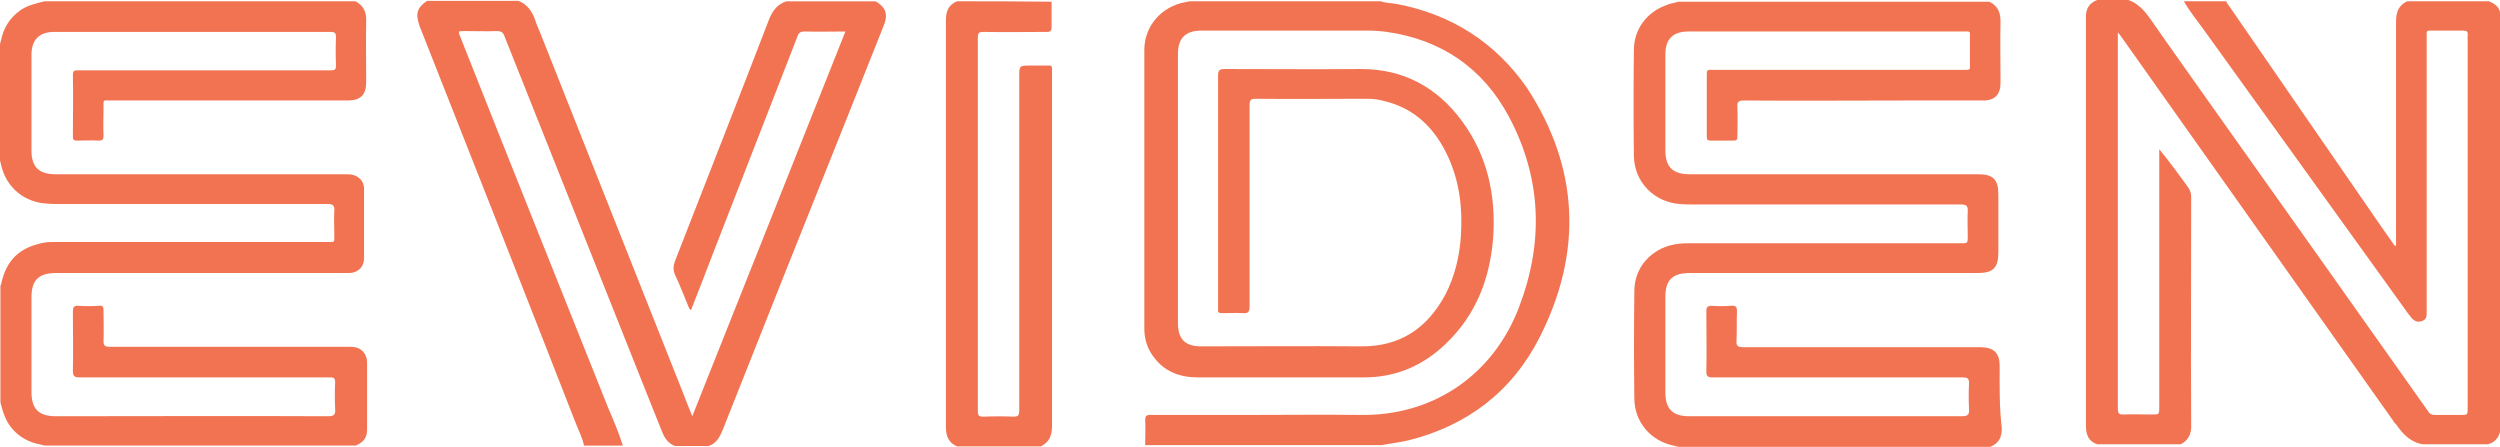
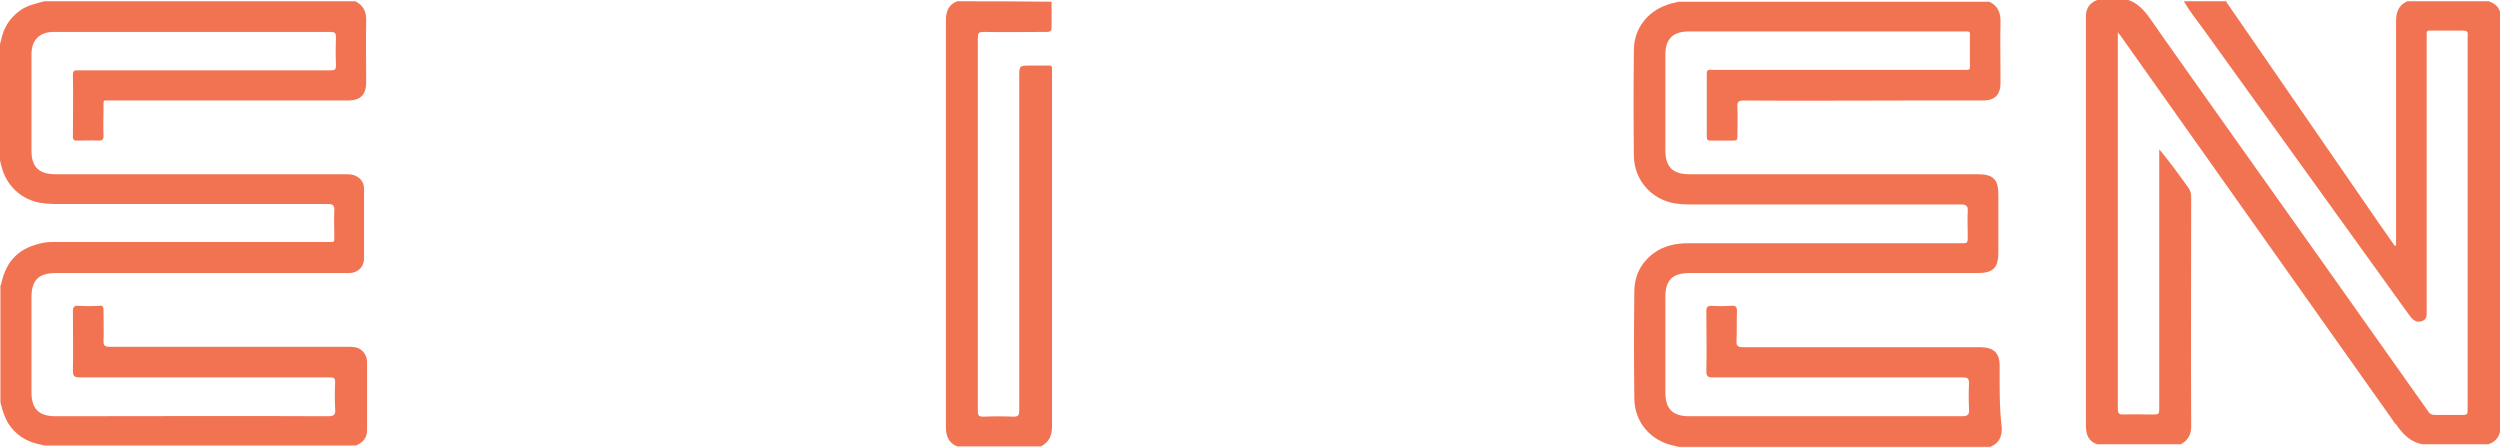
<svg xmlns="http://www.w3.org/2000/svg" width="207" height="37" viewBox="0 0 207 37" fill="none">
  <path d="M206.071 0.107C203.821 0.107 201.571 0.107 199.321 0.107C198.607 0.429 198.393 1 198.393 1.75C198.393 7.786 198.393 13.821 198.393 19.821C198.393 20 198.393 20.143 198.393 20.321C198.357 20.321 198.321 20.357 198.286 20.357C197.857 19.75 197.464 19.179 197.036 18.571C192.857 12.5 188.679 6.464 184.5 0.393C184.429 0.321 184.393 0.214 184.321 0.107C183.143 0.107 182 0.107 180.821 0.107C181.321 0.964 181.929 1.714 182.5 2.5C188.143 10.321 193.75 18.143 199.393 25.964C199.464 26.071 199.571 26.179 199.643 26.286C199.893 26.607 200.214 26.714 200.571 26.571C200.964 26.429 200.929 26.107 200.929 25.75C200.929 18.214 200.929 10.679 200.929 3.143C200.929 2.464 200.857 2.536 201.5 2.536C202.321 2.536 203.143 2.536 203.929 2.536C204.25 2.536 204.357 2.607 204.321 2.929C204.321 3 204.321 3.071 204.321 3.143C204.321 13.357 204.321 23.536 204.321 33.75C204.321 34.357 204.321 34.357 203.75 34.357C203.036 34.357 202.321 34.357 201.643 34.357C201.357 34.357 201.179 34.286 201.036 34.036C195.143 25.714 189.286 17.429 183.393 9.143C181.607 6.607 179.786 4.071 178 1.5C177.536 0.857 177 0.25 176.214 0C175.357 0 174.5 0 173.643 0C172.929 0.286 172.679 0.786 172.714 1.536C172.714 12.786 172.714 24.036 172.714 35.25C172.714 36 172.929 36.536 173.643 36.786C175.964 36.786 178.25 36.786 180.571 36.786C181.25 36.429 181.464 35.857 181.429 35.143C181.393 28.893 181.429 22.607 181.429 16.357C181.429 16 181.357 15.75 181.143 15.464C180.393 14.429 179.643 13.393 178.786 12.357C178.786 12.536 178.786 12.714 178.786 12.893C178.786 19.821 178.786 26.75 178.786 33.714C178.786 34.321 178.786 34.321 178.179 34.321C177.393 34.321 176.607 34.286 175.821 34.321C175.429 34.321 175.357 34.214 175.357 33.857C175.357 31.536 175.357 29.214 175.357 26.893C175.357 19.036 175.357 11.143 175.357 3.286C175.357 3.107 175.357 2.964 175.357 2.679C175.536 2.893 175.643 3.036 175.714 3.143C183.179 13.714 190.679 24.25 198.143 34.821C198.214 34.964 198.321 35.071 198.429 35.179C198.964 35.964 199.607 36.607 200.571 36.786C202.393 36.786 204.214 36.786 206 36.786C206.536 36.643 206.857 36.286 207 35.786C207 24.179 207 12.571 207 1C206.929 0.607 206.571 0.286 206.071 0.107Z" fill="#F27352" />
  <path d="M165.572 30.285C165.572 29.25 165.107 28.785 164.072 28.75C162.536 28.75 161 28.75 159.464 28.75C154.429 28.75 149.357 28.75 144.322 28.75C143.857 28.75 143.75 28.607 143.786 28.178C143.822 27.393 143.786 26.571 143.822 25.785C143.822 25.393 143.714 25.285 143.322 25.321C142.786 25.357 142.25 25.357 141.714 25.321C141.393 25.321 141.286 25.428 141.286 25.75C141.286 27.428 141.322 29.107 141.286 30.75C141.286 31.178 141.429 31.25 141.822 31.25C146.786 31.25 151.75 31.25 156.714 31.25C158.643 31.25 160.607 31.25 162.536 31.25C162.893 31.25 163.036 31.321 163.036 31.714C163 32.428 163 33.143 163.036 33.893C163.072 34.321 162.929 34.464 162.464 34.464C154.929 34.464 147.393 34.464 139.857 34.464C138.5 34.464 137.893 33.857 137.893 32.5C137.893 29.857 137.893 27.214 137.893 24.571C137.893 23.178 138.5 22.607 139.893 22.607C147.857 22.607 155.786 22.607 163.75 22.607C165.036 22.607 165.464 22.178 165.464 20.893C165.464 19.285 165.464 17.714 165.464 16.107C165.464 14.857 165.036 14.428 163.786 14.428C155.822 14.428 147.857 14.428 139.893 14.428C138.5 14.428 137.893 13.821 137.893 12.428C137.893 9.785 137.893 7.143 137.893 4.5C137.893 3.214 138.536 2.607 139.822 2.607C144.179 2.607 148.572 2.607 152.929 2.607C156.143 2.607 159.322 2.607 162.536 2.607C163.214 2.607 163.107 2.535 163.107 3.214C163.107 3.857 163.107 4.535 163.107 5.178C163.107 5.821 163.214 5.785 162.536 5.785C155.679 5.785 148.857 5.785 142 5.785C141.893 5.785 141.75 5.785 141.643 5.785C141.393 5.75 141.322 5.857 141.322 6.107C141.322 7.857 141.322 9.571 141.322 11.321C141.322 11.571 141.393 11.643 141.643 11.643C142.286 11.643 142.893 11.643 143.536 11.643C143.786 11.643 143.857 11.571 143.857 11.321C143.857 10.5 143.893 9.678 143.857 8.893C143.822 8.428 143.929 8.321 144.429 8.321C148.857 8.357 153.286 8.321 157.714 8.321C159.893 8.321 162.036 8.321 164.214 8.321C165.179 8.321 165.643 7.821 165.643 6.857C165.643 5.143 165.607 3.464 165.643 1.75C165.643 1 165.393 0.464 164.714 0.143C156.143 0.143 147.536 0.143 138.964 0.143C138.643 0.25 138.286 0.285 137.964 0.428C136.357 1 135.286 2.428 135.286 4.143C135.25 7.071 135.25 10 135.286 12.928C135.322 15.071 136.964 16.75 139.107 16.893C139.429 16.928 139.75 16.928 140.072 16.928C147.5 16.928 154.929 16.928 162.357 16.928C162.786 16.928 162.964 17.035 162.929 17.5C162.893 18.178 162.929 18.857 162.929 19.535C162.929 20.143 162.929 20.143 162.357 20.143C154.822 20.143 147.286 20.143 139.75 20.143C138.714 20.143 137.75 20.357 136.929 20.964C135.857 21.75 135.322 22.857 135.322 24.178C135.286 27.107 135.286 30.035 135.322 32.964C135.322 34.964 136.714 36.571 138.714 36.928C138.822 36.964 138.929 37 139.036 37C147.607 37 156.214 37 164.786 37C165.5 36.714 165.75 36.214 165.75 35.464C165.536 33.678 165.572 32 165.572 30.285Z" fill="#F27352" />
  <path d="M29.429 0.106C20.857 0.106 12.25 0.106 3.679 0.106C3 0.285 2.286 0.428 1.679 0.856C0.786 1.499 0.286 2.321 0.071 3.392C0.036 3.499 0 3.606 0 3.714C0 6.892 0 10.106 0 13.285C0.036 13.464 0.107 13.678 0.143 13.856C0.607 15.571 2.036 16.749 3.857 16.856C4.179 16.892 4.5 16.892 4.821 16.892C12.25 16.892 19.679 16.892 27.107 16.892C27.571 16.892 27.714 16.999 27.679 17.464C27.643 18.106 27.679 18.785 27.679 19.428C27.679 20.142 27.75 20.035 27.071 20.035C19.571 20.035 12.071 20.035 4.571 20.035C4.25 20.035 3.893 20.035 3.571 20.106C1.607 20.499 0.536 21.535 0.107 23.464C0.107 23.535 0.071 23.571 0.036 23.642C0.036 26.856 0.036 30.071 0.036 33.321C0.214 34.035 0.429 34.749 0.893 35.356C1.536 36.178 2.393 36.642 3.429 36.821C3.536 36.856 3.643 36.892 3.714 36.892C12.286 36.892 20.893 36.892 29.464 36.892C30.036 36.642 30.393 36.285 30.393 35.606C30.393 33.749 30.393 31.856 30.393 29.999C30.393 29.571 30.214 29.214 29.893 28.964C29.571 28.714 29.179 28.714 28.786 28.714C22.214 28.714 15.643 28.714 9.071 28.714C8.679 28.714 8.571 28.606 8.571 28.249C8.607 27.392 8.571 26.535 8.571 25.678C8.571 25.392 8.5 25.285 8.214 25.321C7.643 25.356 7.071 25.356 6.5 25.321C6.107 25.285 6.036 25.464 6.036 25.785C6.036 27.428 6.071 29.035 6.036 30.678C6.036 31.142 6.143 31.249 6.607 31.249C12.893 31.249 19.179 31.249 25.464 31.249C26.107 31.249 26.714 31.249 27.357 31.249C27.679 31.249 27.75 31.356 27.75 31.642C27.714 32.392 27.714 33.106 27.75 33.856C27.786 34.321 27.679 34.464 27.179 34.464C19.643 34.428 12.143 34.464 4.607 34.464C3.214 34.464 2.607 33.856 2.607 32.464C2.607 29.856 2.607 27.214 2.607 24.606C2.607 23.178 3.214 22.606 4.643 22.606C12.607 22.606 20.536 22.606 28.5 22.606C28.643 22.606 28.821 22.606 28.964 22.606C29.679 22.571 30.143 22.071 30.143 21.392C30.143 19.464 30.143 17.571 30.143 15.642C30.143 15.071 29.821 14.678 29.286 14.499C29.071 14.428 28.821 14.428 28.607 14.428C20.607 14.428 12.607 14.428 4.607 14.428C3.214 14.428 2.607 13.821 2.607 12.464C2.607 9.821 2.607 7.142 2.607 4.499C2.607 3.285 3.286 2.642 4.464 2.642C5.893 2.642 7.286 2.642 8.714 2.642C14.929 2.642 21.143 2.642 27.357 2.642C27.714 2.642 27.821 2.714 27.821 3.106C27.786 3.856 27.786 4.642 27.821 5.392C27.821 5.749 27.75 5.821 27.393 5.821C25.107 5.821 22.857 5.821 20.571 5.821C15.893 5.821 11.179 5.821 6.5 5.821C6.25 5.821 6.036 5.785 6.036 6.178C6.071 7.892 6.036 9.606 6.036 11.321C6.036 11.606 6.143 11.642 6.393 11.642C6.964 11.642 7.571 11.607 8.143 11.642C8.464 11.642 8.571 11.571 8.571 11.249C8.536 10.464 8.571 9.678 8.571 8.892C8.571 8.214 8.5 8.321 9.143 8.321C15.679 8.321 22.25 8.321 28.786 8.321C29.857 8.321 30.321 7.856 30.321 6.785C30.321 5.106 30.286 3.428 30.321 1.785C30.357 0.999 30.107 0.464 29.429 0.106Z" fill="#F27352" />
-   <path d="M115.607 0.321C115.178 0.249 114.714 0.249 114.321 0.106C109.035 0.106 103.75 0.106 98.464 0.106C98.357 0.142 98.25 0.178 98.143 0.178C96.178 0.535 94.75 2.142 94.75 4.142C94.75 11.821 94.75 19.499 94.75 27.214C94.75 28.071 95 28.892 95.535 29.571C96.428 30.785 97.714 31.249 99.178 31.249C103.75 31.249 108.357 31.249 112.928 31.249C115.571 31.249 117.821 30.285 119.714 28.464C122.25 26.035 123.393 22.999 123.643 19.571C123.857 16.106 123.143 12.856 121.035 9.999C118.964 7.214 116.214 5.714 112.678 5.714C108.928 5.749 105.178 5.714 101.428 5.714C100.964 5.714 100.857 5.821 100.857 6.285C100.857 12.642 100.857 19.035 100.857 25.392C100.857 25.464 100.857 25.535 100.857 25.606C100.821 25.856 100.928 25.928 101.178 25.928C101.75 25.928 102.357 25.892 102.928 25.928C103.357 25.964 103.464 25.785 103.464 25.392C103.464 19.821 103.464 14.285 103.464 8.714C103.464 8.321 103.535 8.178 103.964 8.178C107 8.214 110.071 8.178 113.107 8.178C113.607 8.178 114.071 8.214 114.571 8.356C117.178 8.964 118.857 10.678 119.928 13.035C120.857 15.106 121.107 17.249 120.964 19.499C120.857 21.214 120.464 22.856 119.678 24.392C118.178 27.178 115.928 28.714 112.678 28.678C108.25 28.642 103.857 28.678 99.428 28.678C98.143 28.678 97.535 28.071 97.535 26.785C97.535 19.356 97.535 11.892 97.535 4.464C97.535 3.178 98.143 2.535 99.464 2.535C104.071 2.535 108.678 2.535 113.25 2.535C113.785 2.535 114.285 2.571 114.821 2.642C119.357 3.285 122.785 5.642 124.928 9.642C127.678 14.785 127.821 20.142 125.75 25.499C123.714 30.821 118.893 34.464 112.607 34.356C109.607 34.321 106.643 34.356 103.643 34.356C100.857 34.356 98.035 34.356 95.25 34.356C94.893 34.356 94.821 34.464 94.821 34.785C94.857 35.464 94.821 36.178 94.821 36.856C101.357 36.856 107.857 36.856 114.393 36.856C115.143 36.714 115.857 36.642 116.607 36.464C121.5 35.249 125.214 32.392 127.464 27.964C131.035 20.964 130.785 13.964 126.464 7.321C123.857 3.535 120.178 1.178 115.607 0.321Z" fill="#F27352" />
-   <path d="M72.5 0.108C70.035 0.108 67.571 0.108 65.107 0.108C64.357 0.358 63.964 0.894 63.678 1.608C61.107 8.287 58.5 14.929 55.893 21.608C55.75 22.001 55.714 22.358 55.893 22.751C56.285 23.572 56.607 24.429 56.964 25.287C57.035 25.429 57.035 25.572 57.214 25.679C57.857 24.072 58.464 22.465 59.071 20.894C61.393 14.929 63.714 8.965 66.035 3.001C66.143 2.679 66.321 2.608 66.643 2.608C67.714 2.644 68.821 2.608 70 2.608C65.785 13.215 61.571 23.787 57.321 34.465C57 33.679 56.75 33.036 56.5 32.394C52.571 22.501 48.643 12.572 44.714 2.679C44.571 2.358 44.428 2.037 44.321 1.679C44.071 0.965 43.678 0.358 42.928 0.072C40.393 0.072 37.893 0.072 35.357 0.072C34.535 0.644 34.393 1.108 34.714 2.072C34.75 2.179 34.785 2.287 34.821 2.358C39.107 13.215 43.393 24.072 47.643 34.965C47.893 35.608 48.214 36.215 48.357 36.894C49.428 36.894 50.5 36.894 51.571 36.894C51.25 35.858 50.821 34.858 50.393 33.858C46.285 23.572 42.178 13.322 38.107 3.037C37.928 2.572 37.928 2.572 38.428 2.572C39.321 2.572 40.25 2.608 41.143 2.572C41.535 2.572 41.678 2.715 41.785 3.037C45.75 13.001 49.714 22.929 53.678 32.894C54.071 33.858 54.428 34.787 54.821 35.751C55.035 36.287 55.321 36.715 55.893 36.929C56.821 36.929 57.75 36.929 58.678 36.929C59.321 36.715 59.571 36.215 59.821 35.644C63.214 27.072 66.607 18.537 70.035 10.001C71.071 7.429 72.071 4.858 73.107 2.287C73.571 1.215 73.393 0.644 72.5 0.108Z" fill="#F27352" />
  <path d="M79.25 0.106C78.536 0.392 78.322 0.928 78.322 1.678C78.322 12.928 78.322 24.142 78.322 35.392C78.322 36.142 78.572 36.678 79.25 36.964C81.572 36.964 83.858 36.964 86.179 36.964C86.893 36.606 87.108 36.035 87.108 35.285C87.108 25.499 87.108 15.749 87.108 5.964C87.108 5.892 87.108 5.821 87.108 5.749C87.143 5.464 87 5.392 86.75 5.428C86.286 5.428 85.822 5.428 85.358 5.428C84.393 5.428 84.393 5.428 84.393 6.356C84.393 15.571 84.393 24.785 84.393 33.999C84.393 34.356 84.322 34.499 83.929 34.499C83.108 34.464 82.25 34.464 81.429 34.499C81.072 34.499 80.965 34.428 80.965 34.035C80.965 23.714 80.965 13.428 80.965 3.106C80.965 2.749 81.036 2.642 81.429 2.642C83.179 2.678 84.929 2.642 86.679 2.642C87 2.642 87.072 2.535 87.072 2.249C87.072 1.535 87.072 0.856 87.072 0.142C84.465 0.106 81.858 0.106 79.25 0.106Z" fill="#F27352" />
</svg>